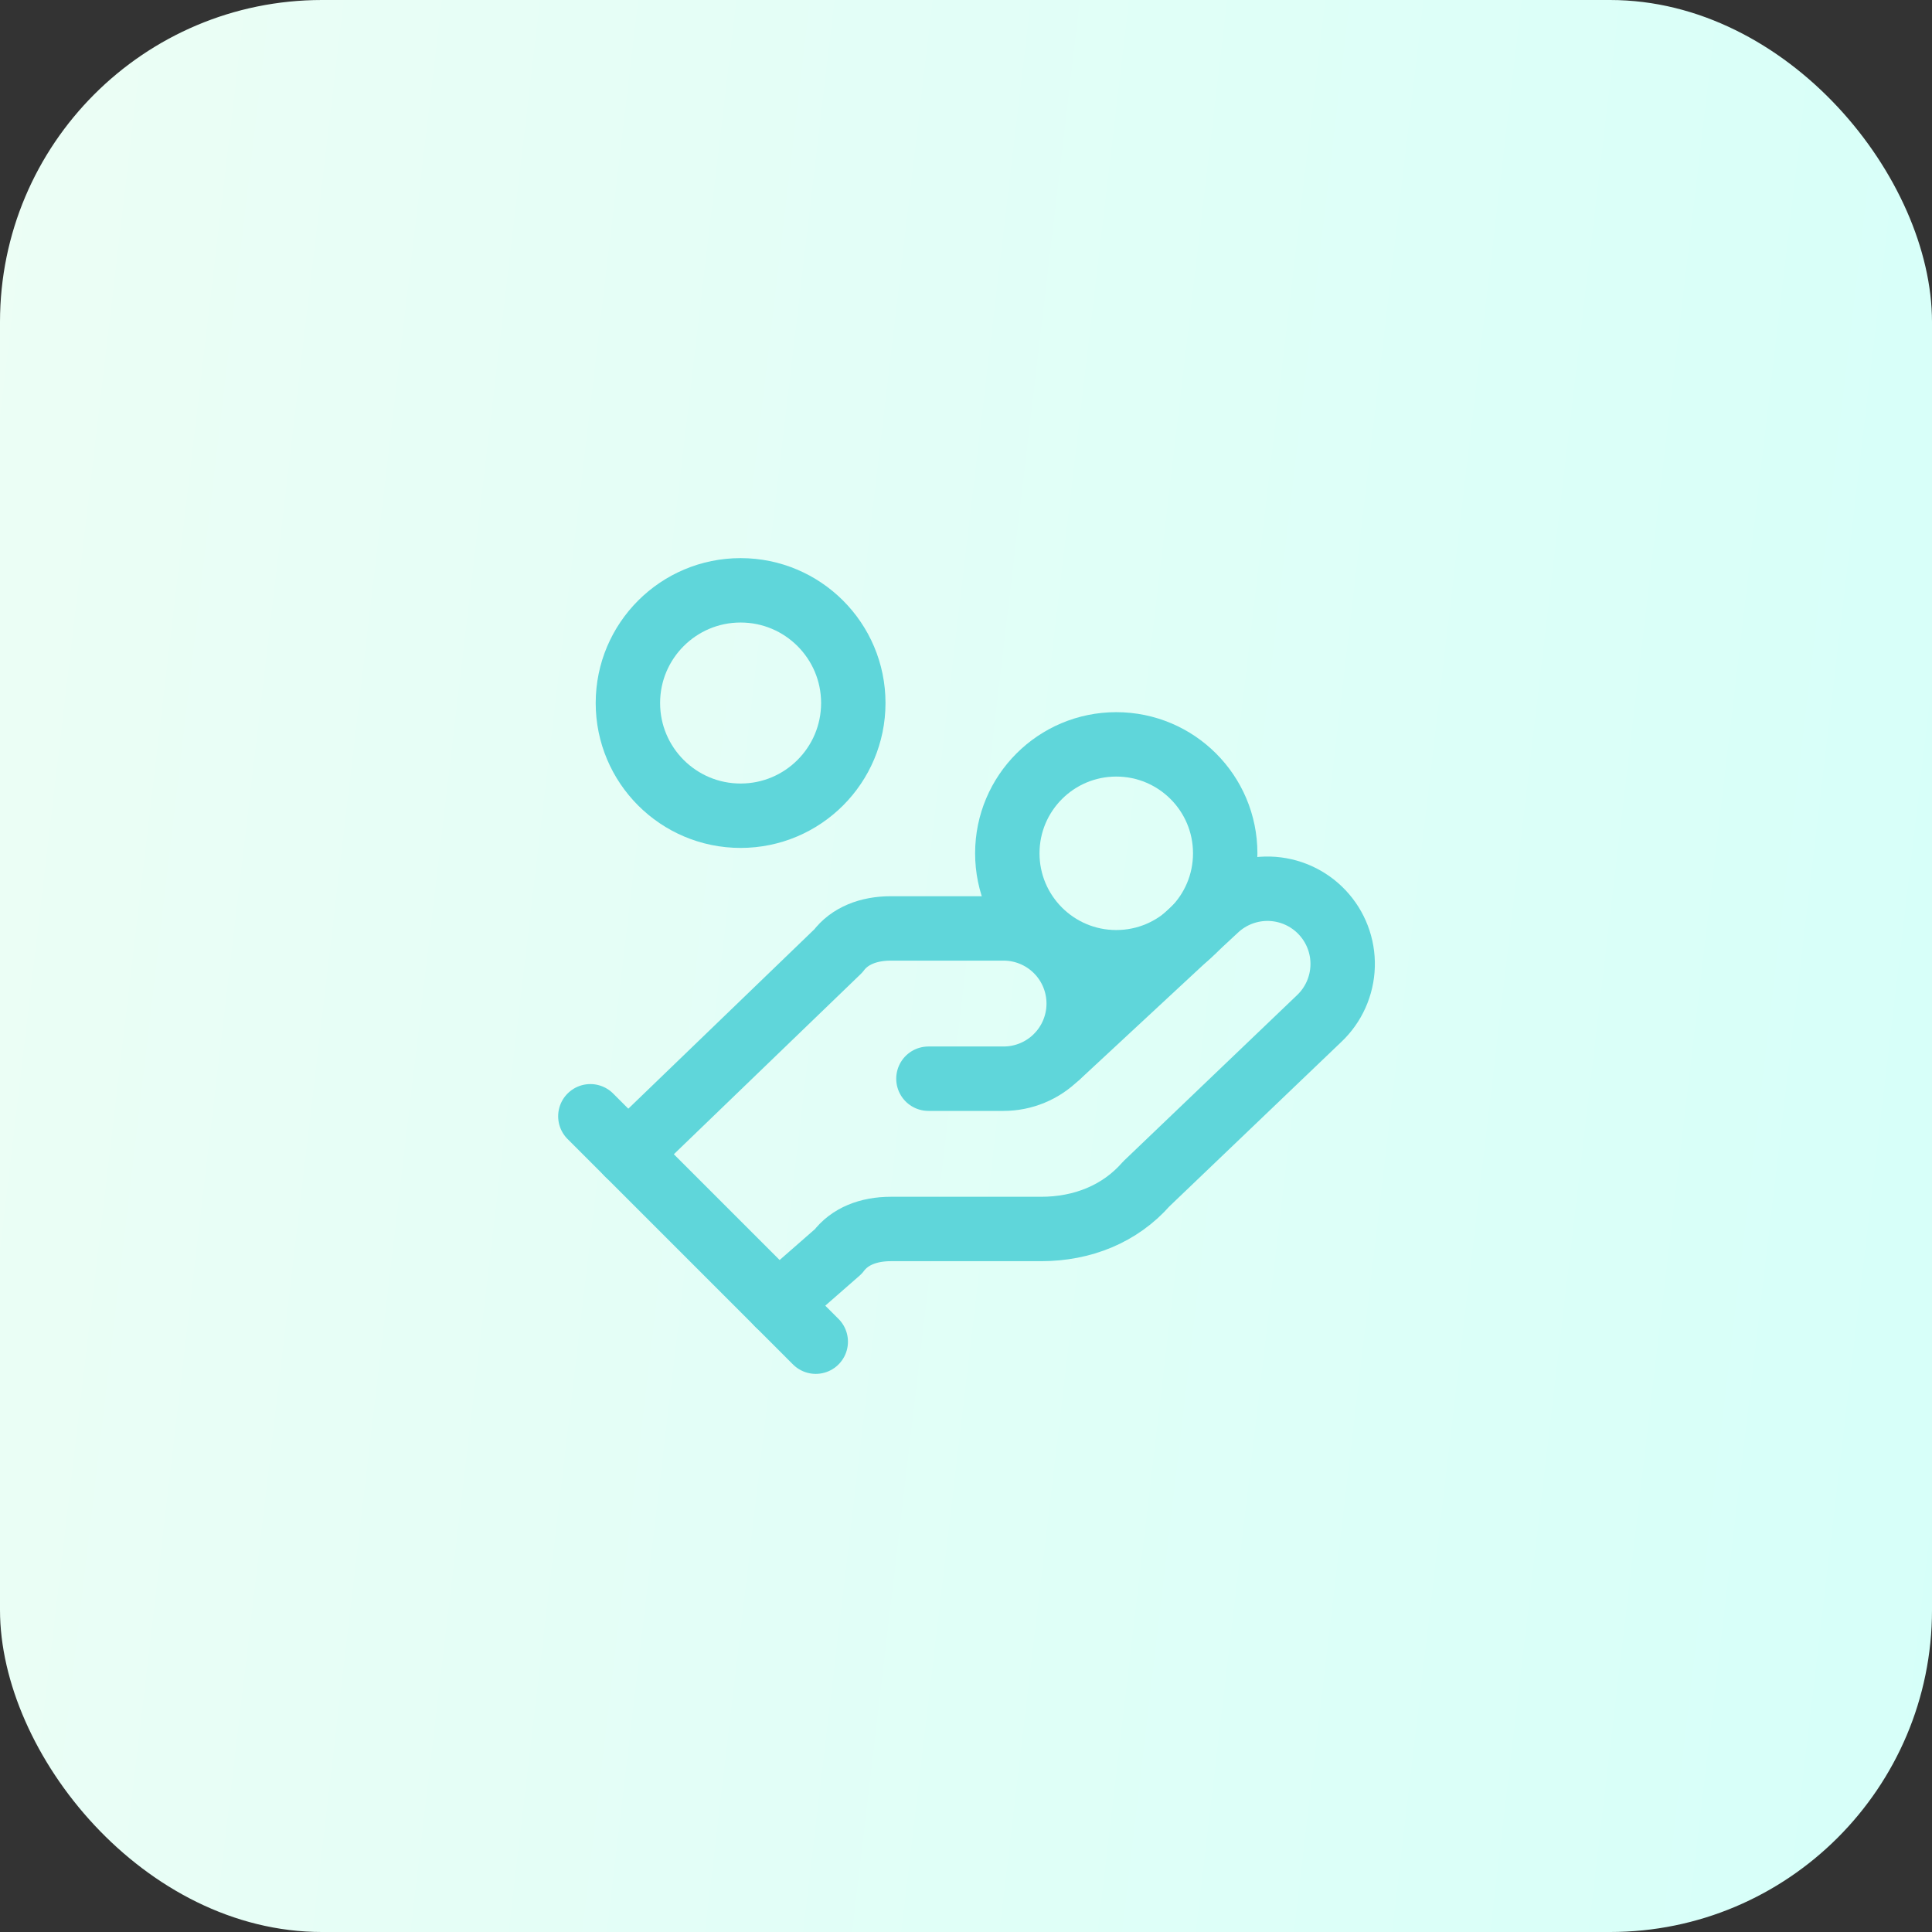
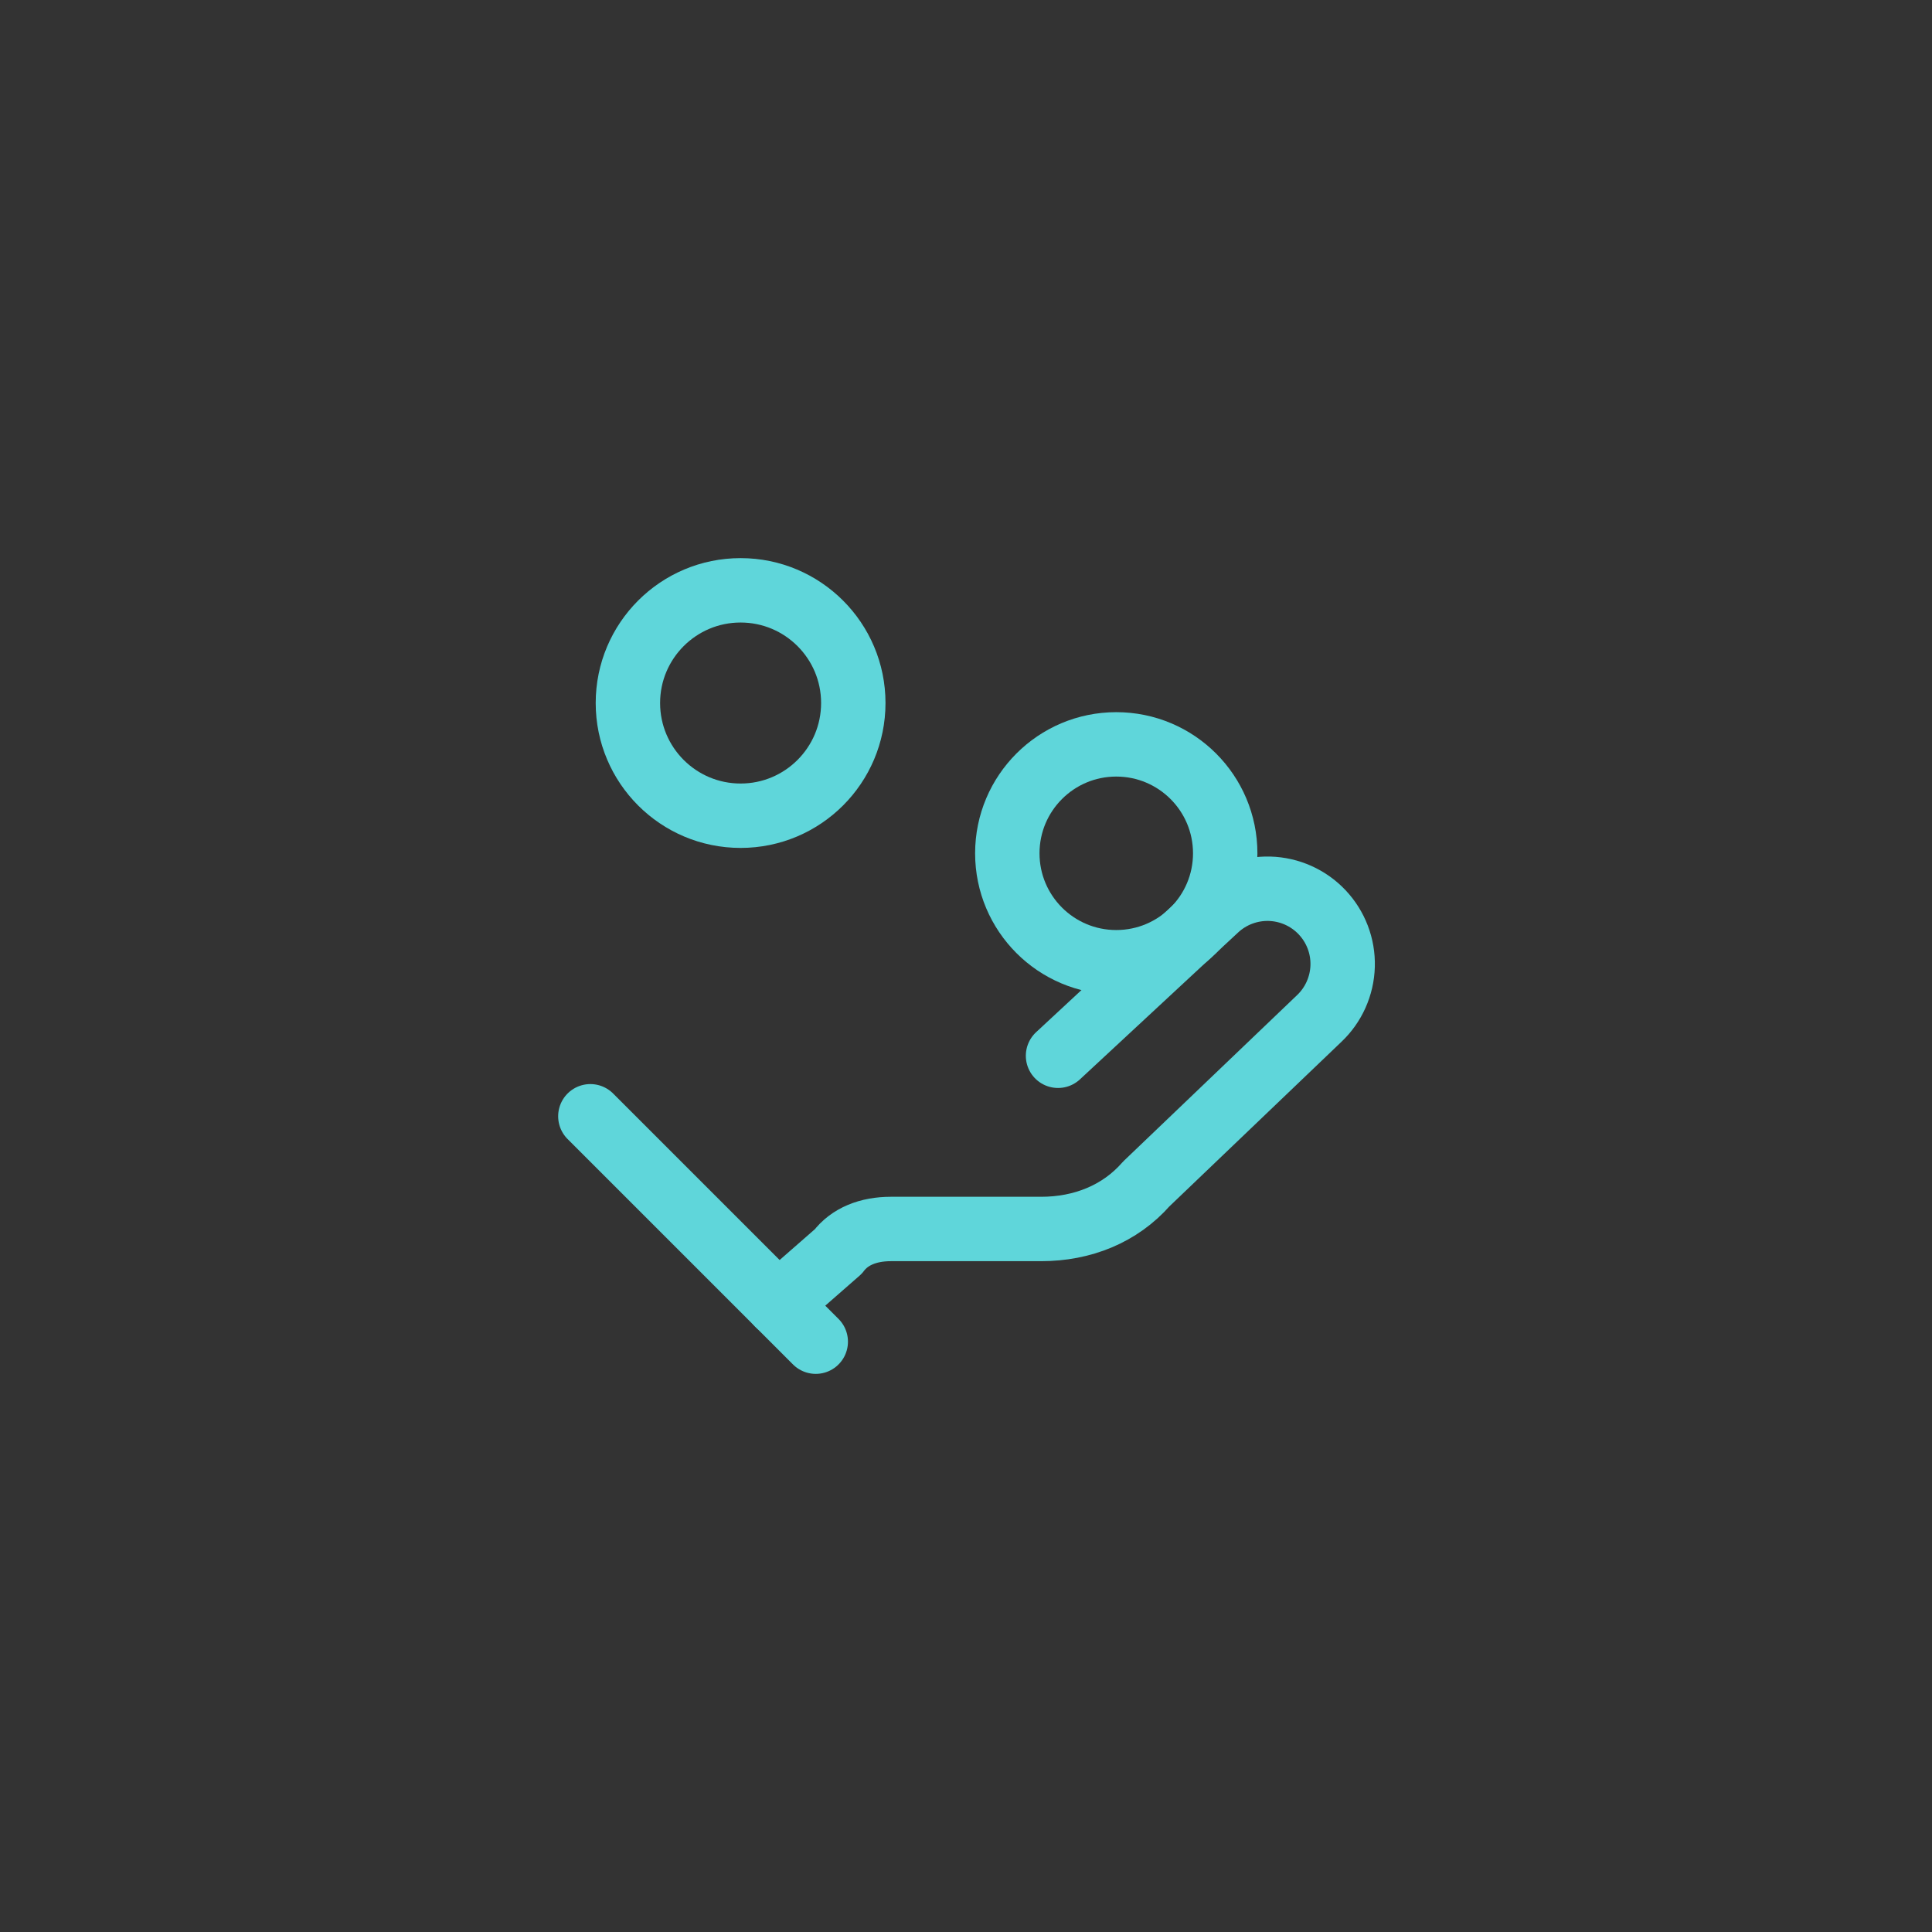
<svg xmlns="http://www.w3.org/2000/svg" width="60" height="60" viewBox="0 0 60 60" fill="none">
  <rect x="0" y="0" width="60" height="60" fill="#333333" stroke="none" />
-   <rect width="60" height="60" rx="10" fill="url(#paint0_linear_2003_938)" />
-   <path d="M28.833 33.5H31.167C31.785 33.5 32.379 33.254 32.817 32.817C33.254 32.379 33.5 31.785 33.5 31.167C33.5 30.548 33.254 29.954 32.817 29.517C32.379 29.079 31.785 28.833 31.167 28.833H27.667C26.967 28.833 26.383 29.067 26.033 29.533L19.5 35.833" stroke="#5FD6DA" stroke-width="2" stroke-linecap="round" stroke-linejoin="round" />
  <path d="M24.166 40.5L26.033 38.867C26.383 38.4 26.966 38.167 27.666 38.167H32.333C33.617 38.167 34.783 37.7 35.6 36.767L40.967 31.633C41.417 31.208 41.679 30.621 41.697 30.002C41.715 29.383 41.485 28.782 41.06 28.332C40.634 27.881 40.047 27.619 39.428 27.601C38.809 27.584 38.208 27.813 37.758 28.238L32.858 32.788" stroke="#5FD6DA" stroke-width="2" stroke-linecap="round" stroke-linejoin="round" />
  <path d="M18.334 34.667L25.334 41.667" stroke="#5FD6DA" stroke-width="2" stroke-linecap="round" stroke-linejoin="round" />
  <path d="M34.666 29.883C36.535 29.883 38.05 28.369 38.05 26.5C38.05 24.631 36.535 23.117 34.666 23.117C32.798 23.117 31.283 24.631 31.283 26.5C31.283 28.369 32.798 29.883 34.666 29.883Z" stroke="#5FD6DA" stroke-width="2" stroke-linecap="round" stroke-linejoin="round" />
  <path d="M23 25.333C24.933 25.333 26.5 23.766 26.5 21.833C26.5 19.9 24.933 18.333 23 18.333C21.067 18.333 19.5 19.9 19.5 21.833C19.5 23.766 21.067 25.333 23 25.333Z" stroke="#5FD6DA" stroke-width="2" stroke-linecap="round" stroke-linejoin="round" />
  <defs>
    <linearGradient id="paint0_linear_2003_938" x1="0" y1="0" x2="66.153" y2="7.797" gradientUnits="userSpaceOnUse">
      <stop stop-color="#ECFEF5" />
      <stop offset="1" stop-color="#D6FFF9" />
    </linearGradient>
  </defs>
</svg>